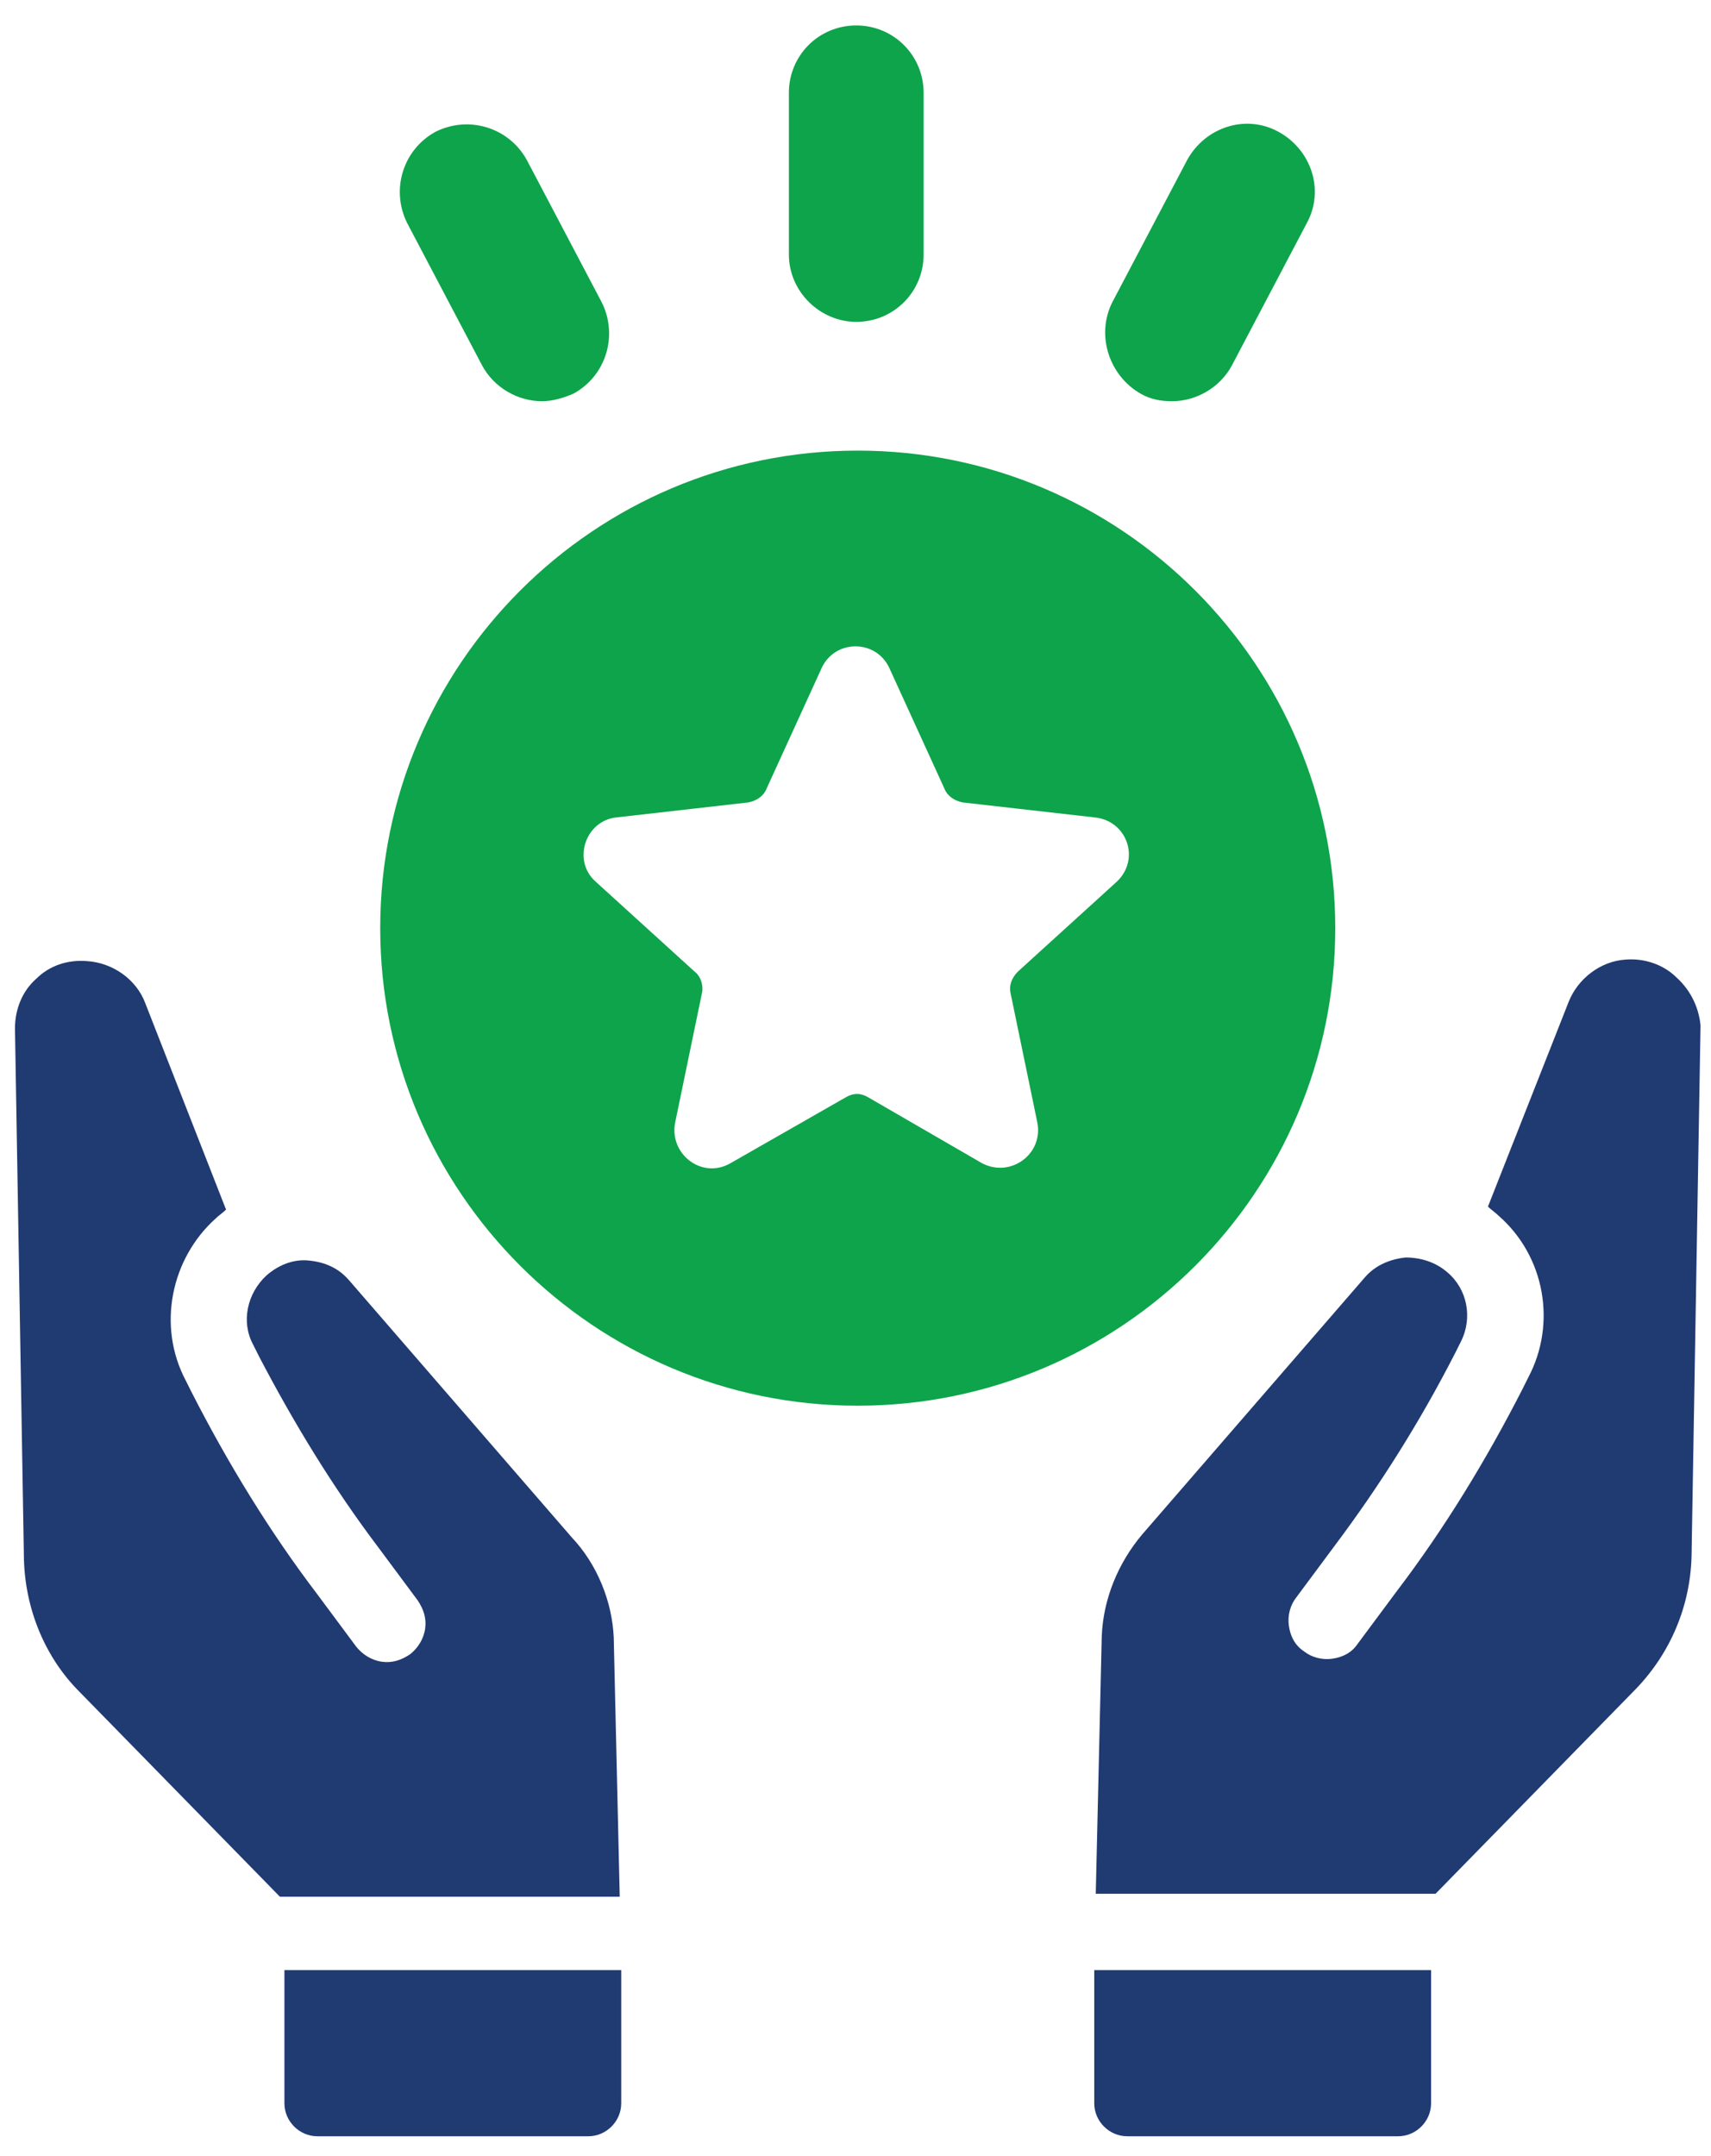
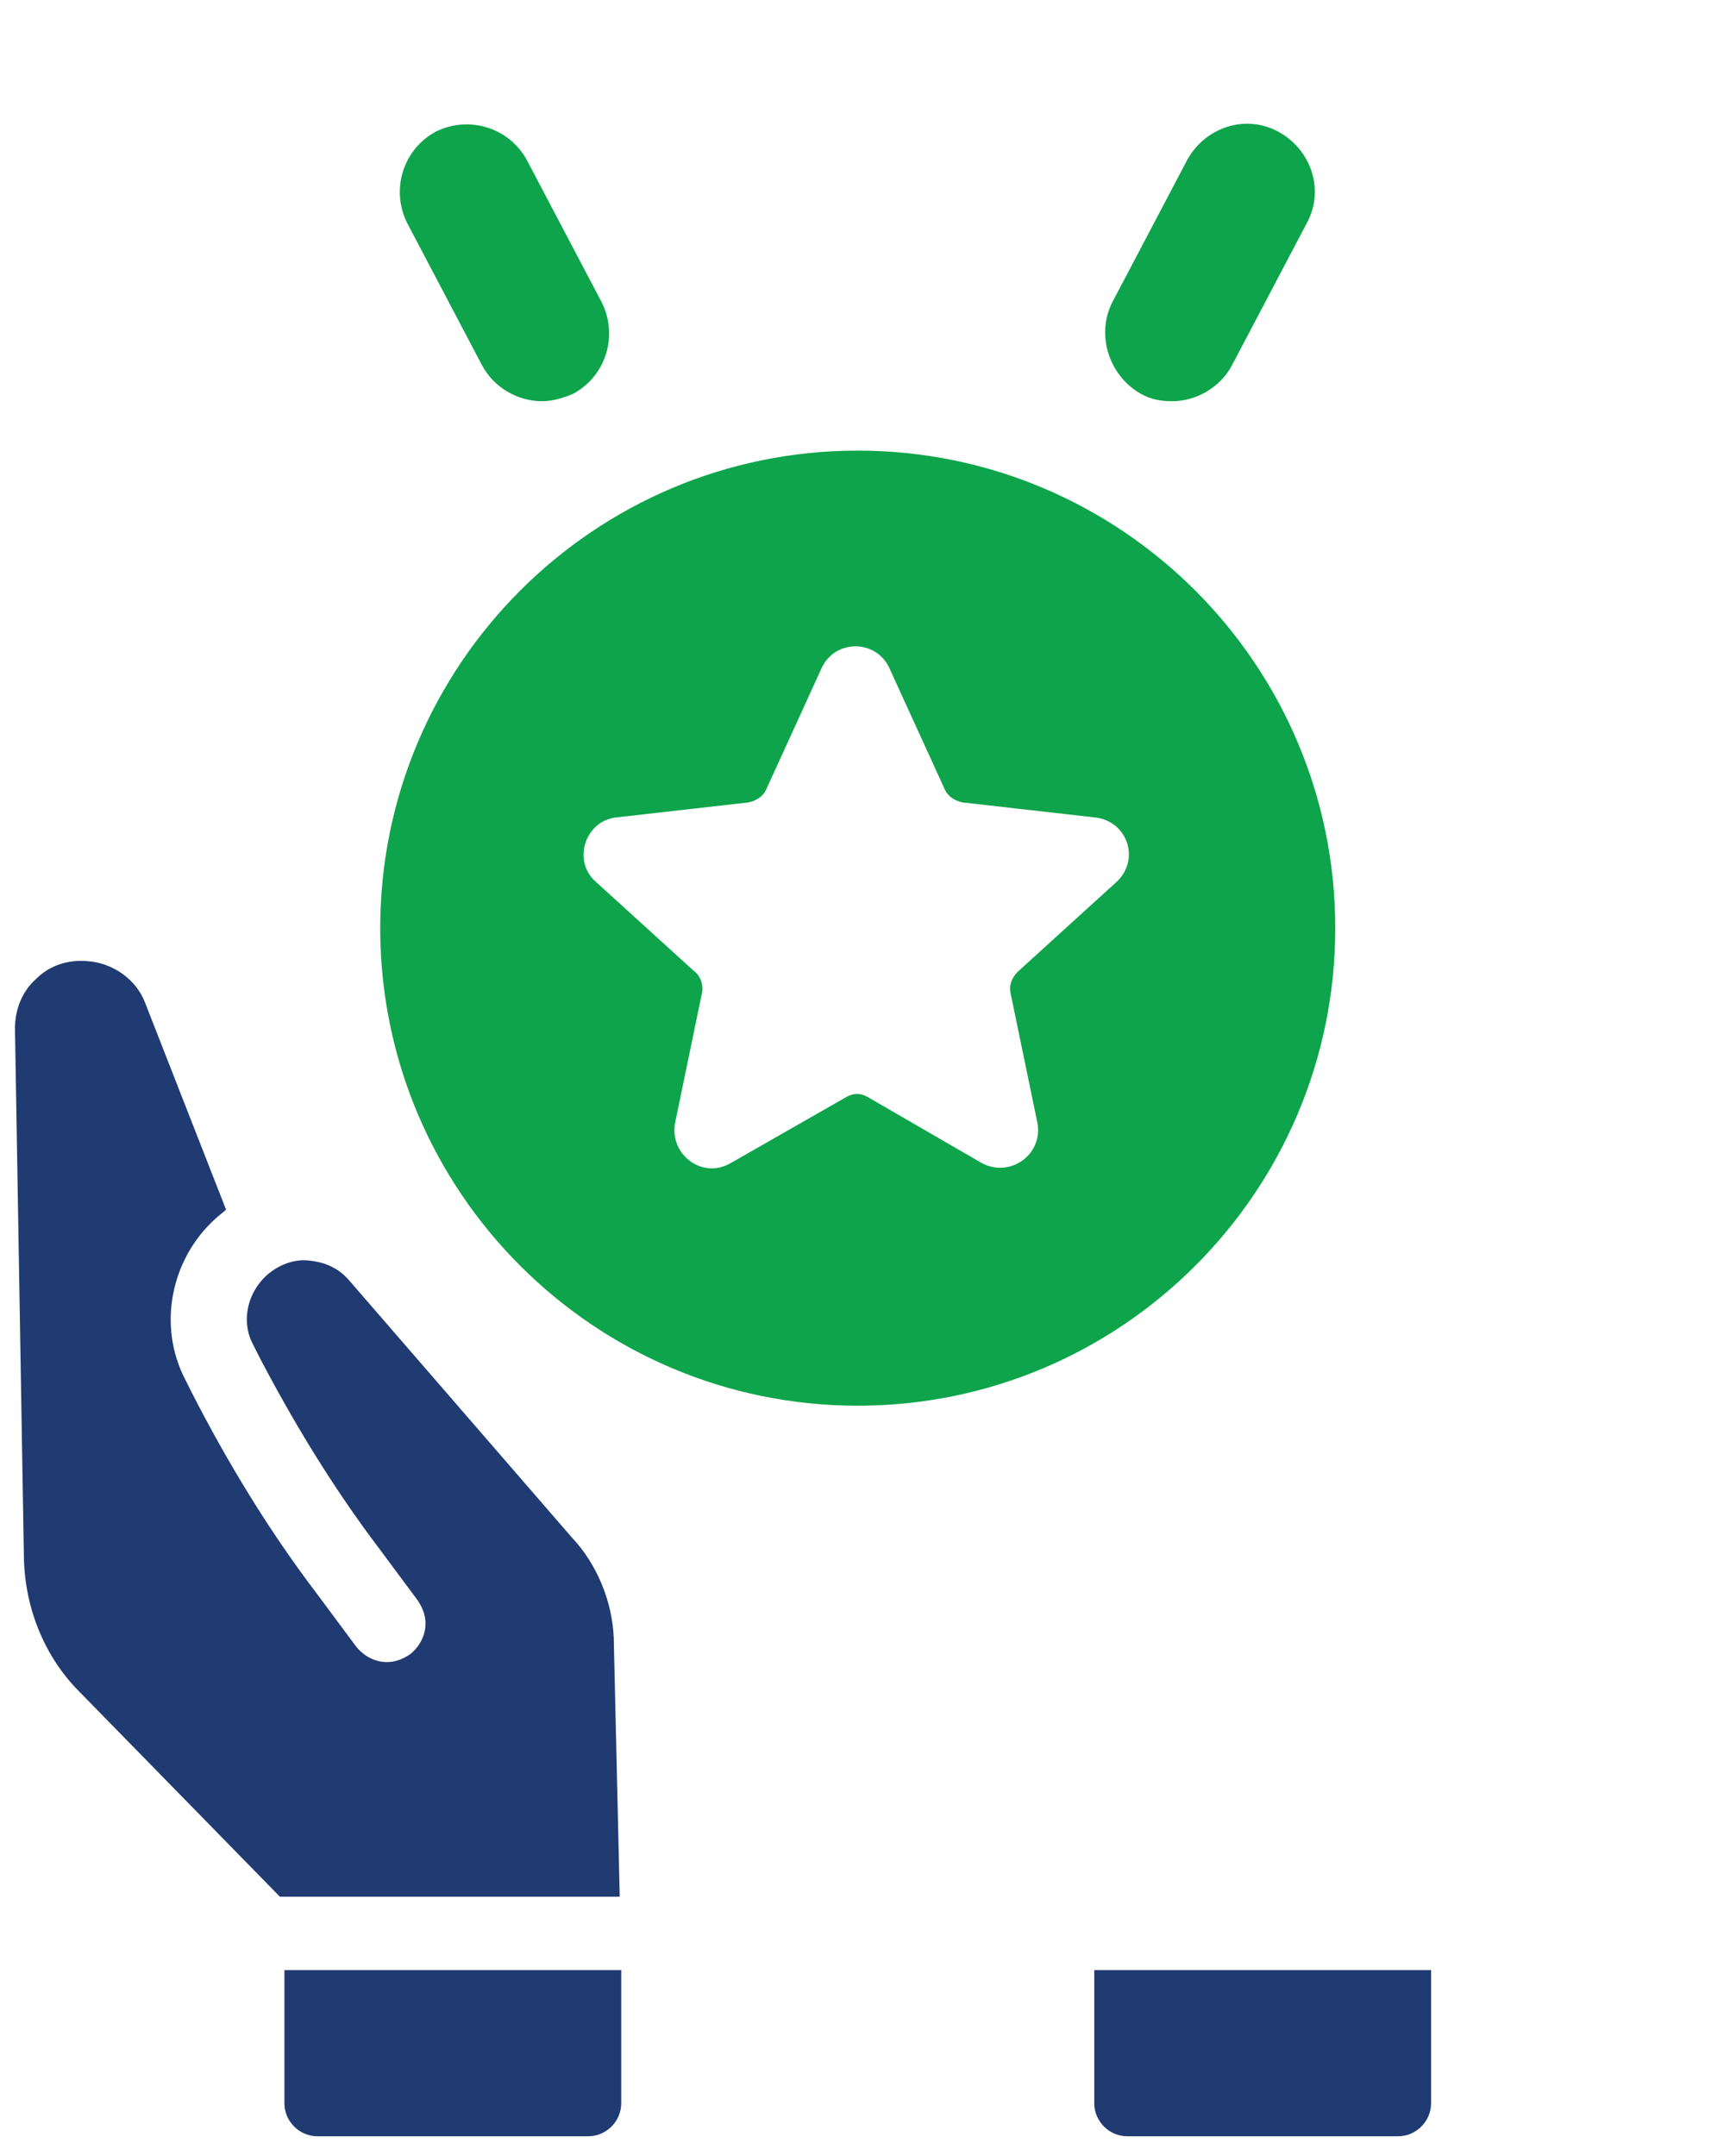
<svg xmlns="http://www.w3.org/2000/svg" version="1.1" id="Layer_1" x="0px" y="0px" viewBox="0 0 114.3 144" style="enable-background:new 0 0 114.3 144;" xml:space="preserve">
  <style type="text/css">
	.st0{fill:#FFFFFF;}
	.st1{fill:#203A72;}
	.st2{fill:#0EA44B;}
</style>
  <g>
    <g>
      <path class="st1" d="M38.2,102.7L23.3,85.5c-0.7-0.8-1.6-1.2-2.7-1.3c-1-0.1-2,0.3-2.8,1c-1.3,1.2-1.7,3.1-0.9,4.6l0.4,0.8    c2.3,4.4,4.9,8.7,8,12.8l2.6,3.5c0.4,0.6,0.6,1.2,0.5,1.9c-0.1,0.7-0.5,1.3-1,1.7c-0.6,0.4-1.2,0.6-1.9,0.5    c-0.7-0.1-1.3-0.5-1.7-1l-2.6-3.5c-3.2-4.2-6-8.8-8.4-13.5l-0.4-0.8c-1.9-3.6-1-8.1,2-10.8c0.2-0.2,0.5-0.4,0.7-0.6L9.7,67    c-0.6-1.6-2.2-2.7-3.9-2.8c-1.3-0.1-2.5,0.3-3.4,1.2C1.5,66.2,1,67.4,1,68.7l0.6,35.5c0.1,3.3,1.4,6.5,3.7,8.8l13.4,13.7h22.7    L41,109.4C40.9,107,39.9,104.5,38.2,102.7z" />
      <path class="st1" d="M19,140.5c0,1.2,1,2.2,2.2,2.2h18.1c1.2,0,2.2-1,2.2-2.2v-8.9H19V140.5z" />
-       <path class="st1" d="M112,65.3c-0.9-0.9-2.2-1.3-3.4-1.2c-1.7,0.1-3.2,1.3-3.8,2.8l-5.4,13.7c0.2,0.2,0.5,0.4,0.7,0.6    c3.1,2.7,3.9,7.2,2,10.8l-0.4,0.8c-2.4,4.7-5.2,9.3-8.4,13.5l-2.6,3.5c-0.4,0.6-1,0.9-1.7,1c-0.7,0.1-1.4-0.1-1.9-0.5    c-0.6-0.4-0.9-1-1-1.7c-0.1-0.7,0.1-1.4,0.5-1.9l2.6-3.5c3-4,5.7-8.3,8-12.8l0.4-0.8c0.8-1.6,0.4-3.5-0.9-4.6    c-0.8-0.7-1.8-1-2.8-1c-1,0.1-2,0.5-2.7,1.3l-14.9,17.2c-1.6,1.9-2.6,4.3-2.7,6.8l-0.4,17.2h22.7l13.4-13.7    c2.3-2.4,3.6-5.5,3.7-8.8l0.6-35.5C113.5,67.4,113,66.2,112,65.3z" />
      <path class="st1" d="M73.1,140.5c0,1.2,1,2.2,2.2,2.2h18.1c1.2,0,2.2-1,2.2-2.2v-8.9H73.1V140.5z" />
      <path class="st2" d="M89.2,62c0-17.6-14.3-31.9-31.9-31.9c-17.6,0-31.9,14.3-31.9,31.9c0,17.6,14.3,31.9,31.9,31.9    C74.9,93.9,89.2,79.6,89.2,62z M74.6,58.9l-6.6,6c-0.4,0.4-0.6,0.9-0.5,1.4l1.8,8.7c0.4,2.1-1.8,3.7-3.7,2.7L58,73.3    c-0.5-0.3-1-0.3-1.5,0l-7.7,4.4c-1.9,1.1-4.1-0.6-3.7-2.7l1.8-8.7c0.1-0.5-0.1-1.1-0.5-1.4l-6.6-6c-1.6-1.4-0.7-4.1,1.4-4.3l8.8-1    c0.5-0.1,1-0.4,1.2-0.9l3.7-8.1c0.9-1.9,3.6-1.9,4.5,0l3.7,8.1c0.2,0.5,0.7,0.8,1.2,0.9l8.8,1C75.3,54.8,76.2,57.4,74.6,58.9z" />
-       <path class="st2" d="M57.2,21.5c2.5,0,4.5-2,4.5-4.5V6.2c0-2.5-2-4.5-4.5-4.5c-2.5,0-4.5,2-4.5,4.5V17    C52.7,19.5,54.8,21.5,57.2,21.5z" />
      <path class="st2" d="M76.2,26.3c0.7,0.4,1.4,0.5,2.1,0.5c1.6,0,3.2-0.9,4-2.4l5-9.5c1.2-2.2,0.3-4.9-1.9-6.1    c-2.2-1.2-4.9-0.3-6.1,1.9l-5,9.5C73.2,22.4,74.1,25.1,76.2,26.3z" />
      <path class="st2" d="M32.2,24.4c0.8,1.5,2.4,2.4,4,2.4c0.7,0,1.4-0.2,2.1-0.5c2.2-1.2,3-3.9,1.9-6.1l-5-9.5    c-1.2-2.2-3.9-3-6.1-1.9c-2.2,1.2-3,3.9-1.9,6.1L32.2,24.4z" />
    </g>
  </g>
</svg>